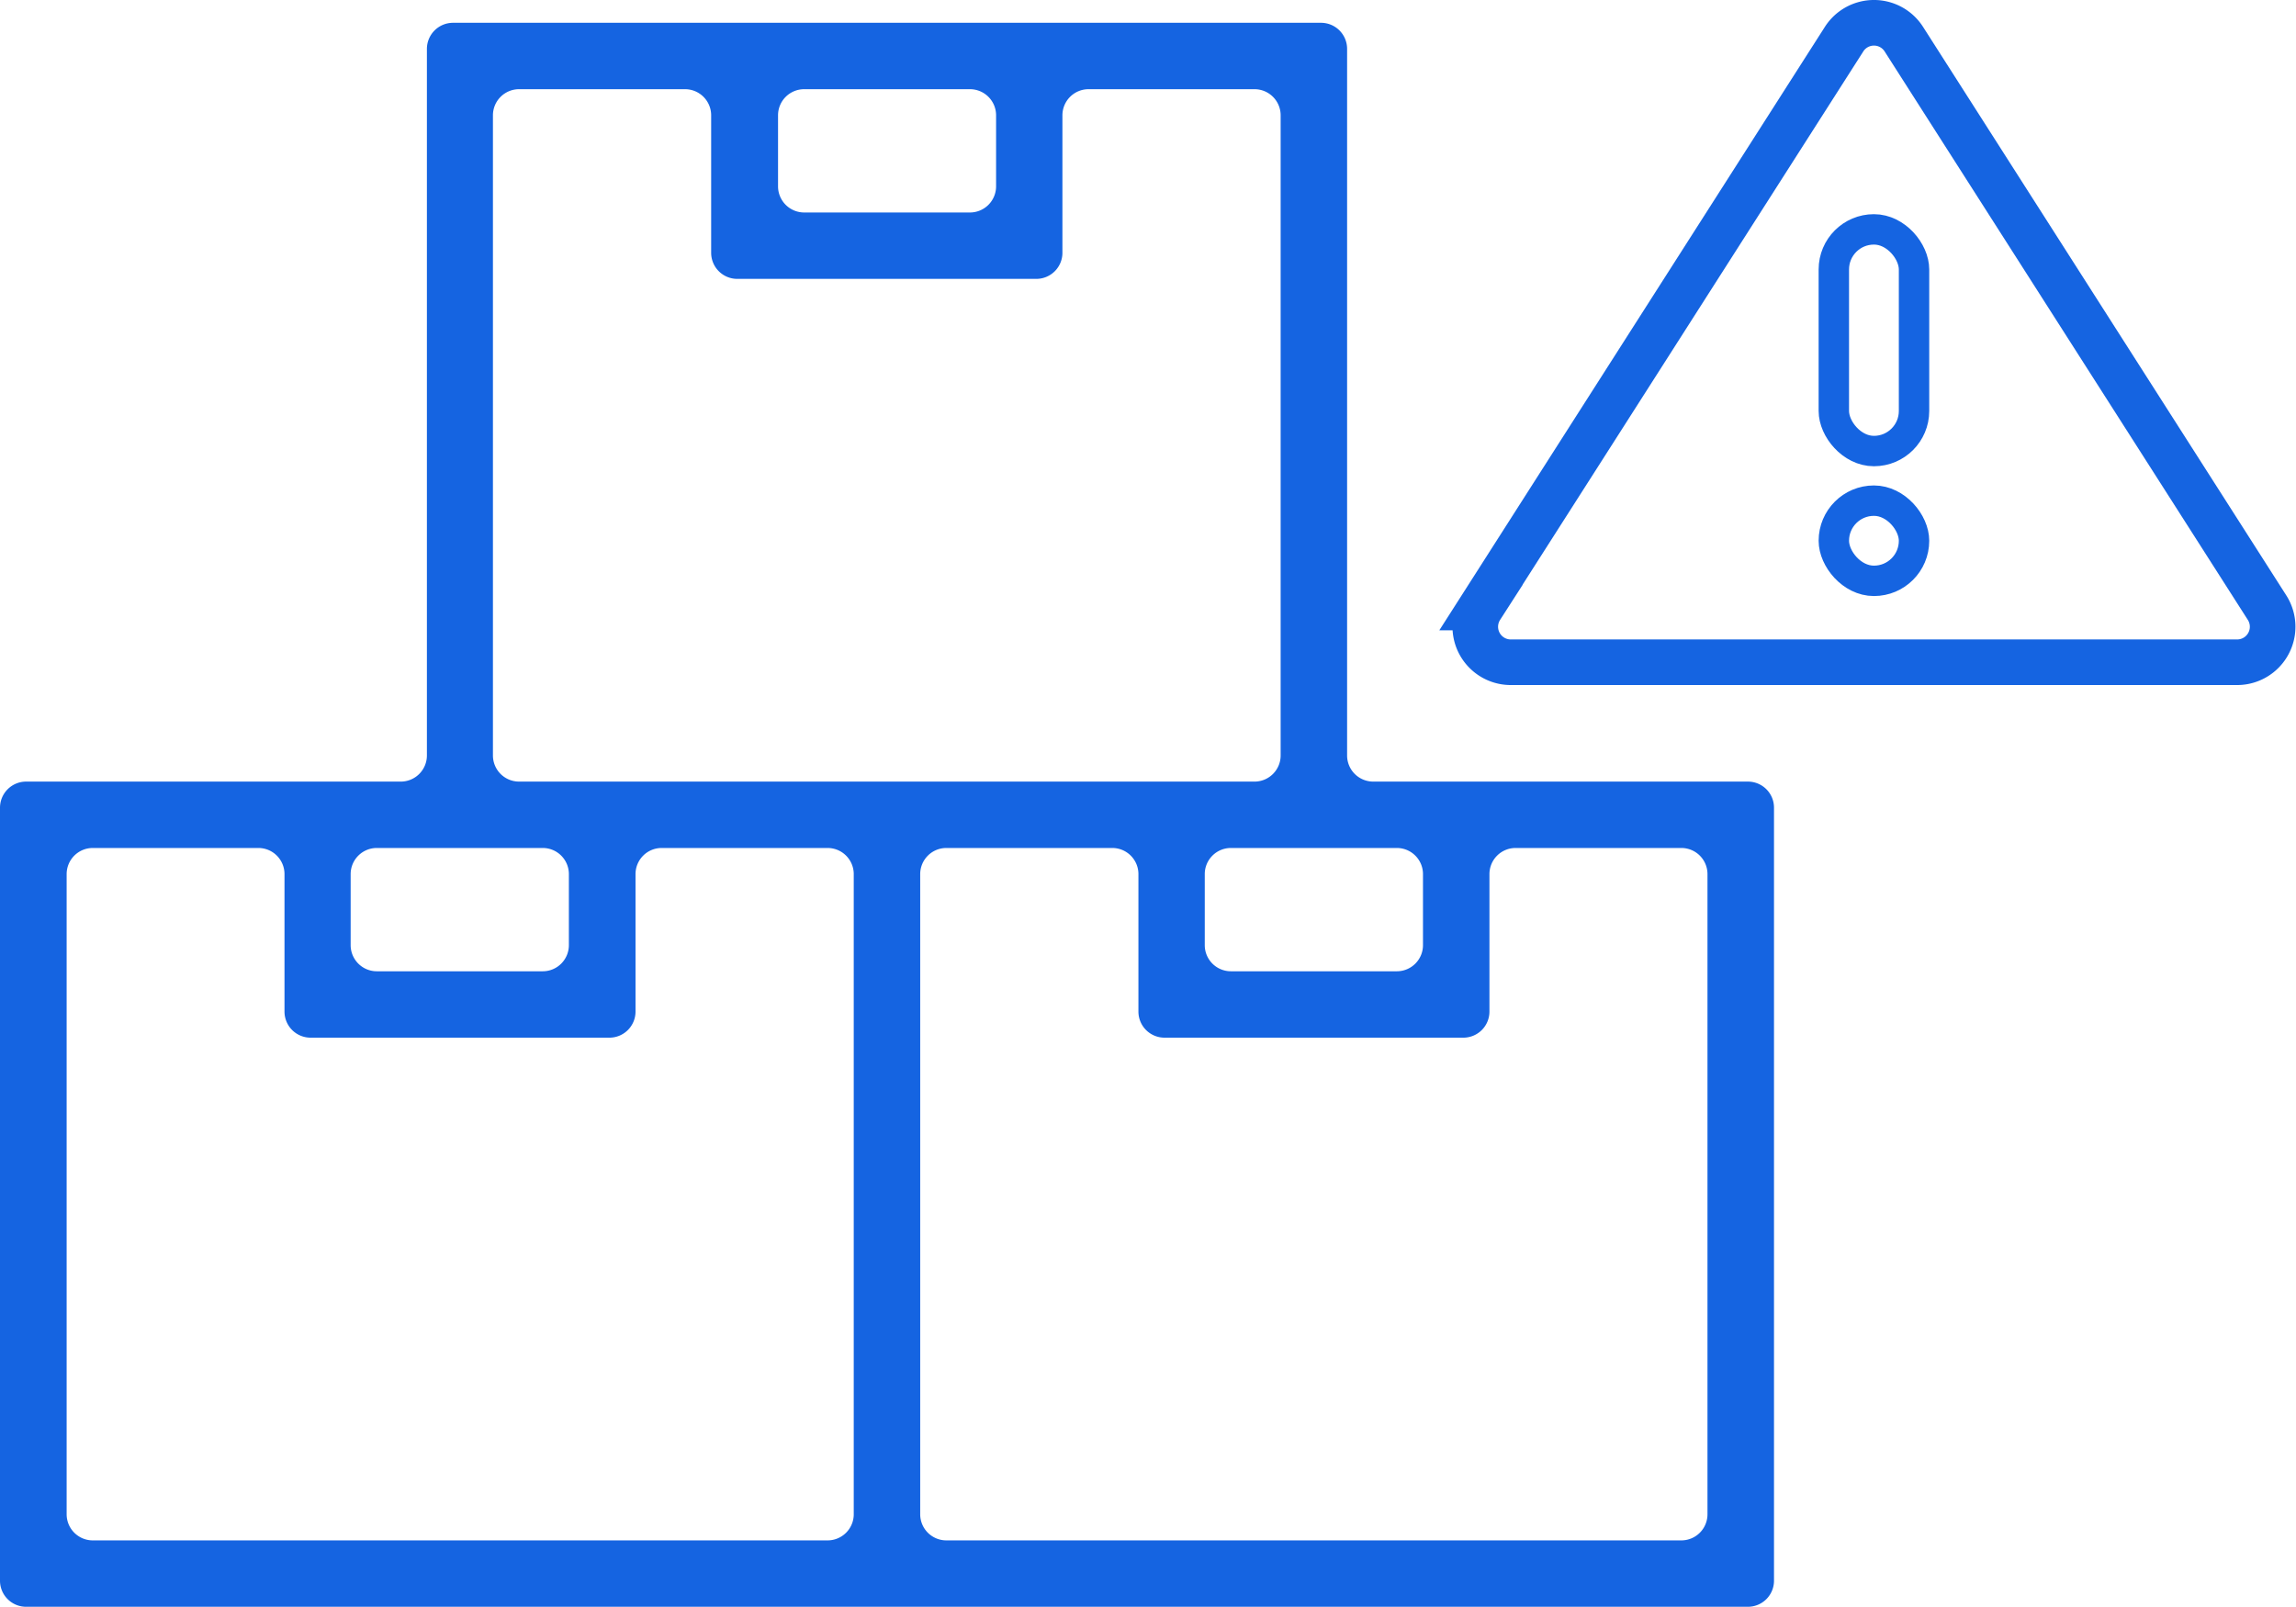
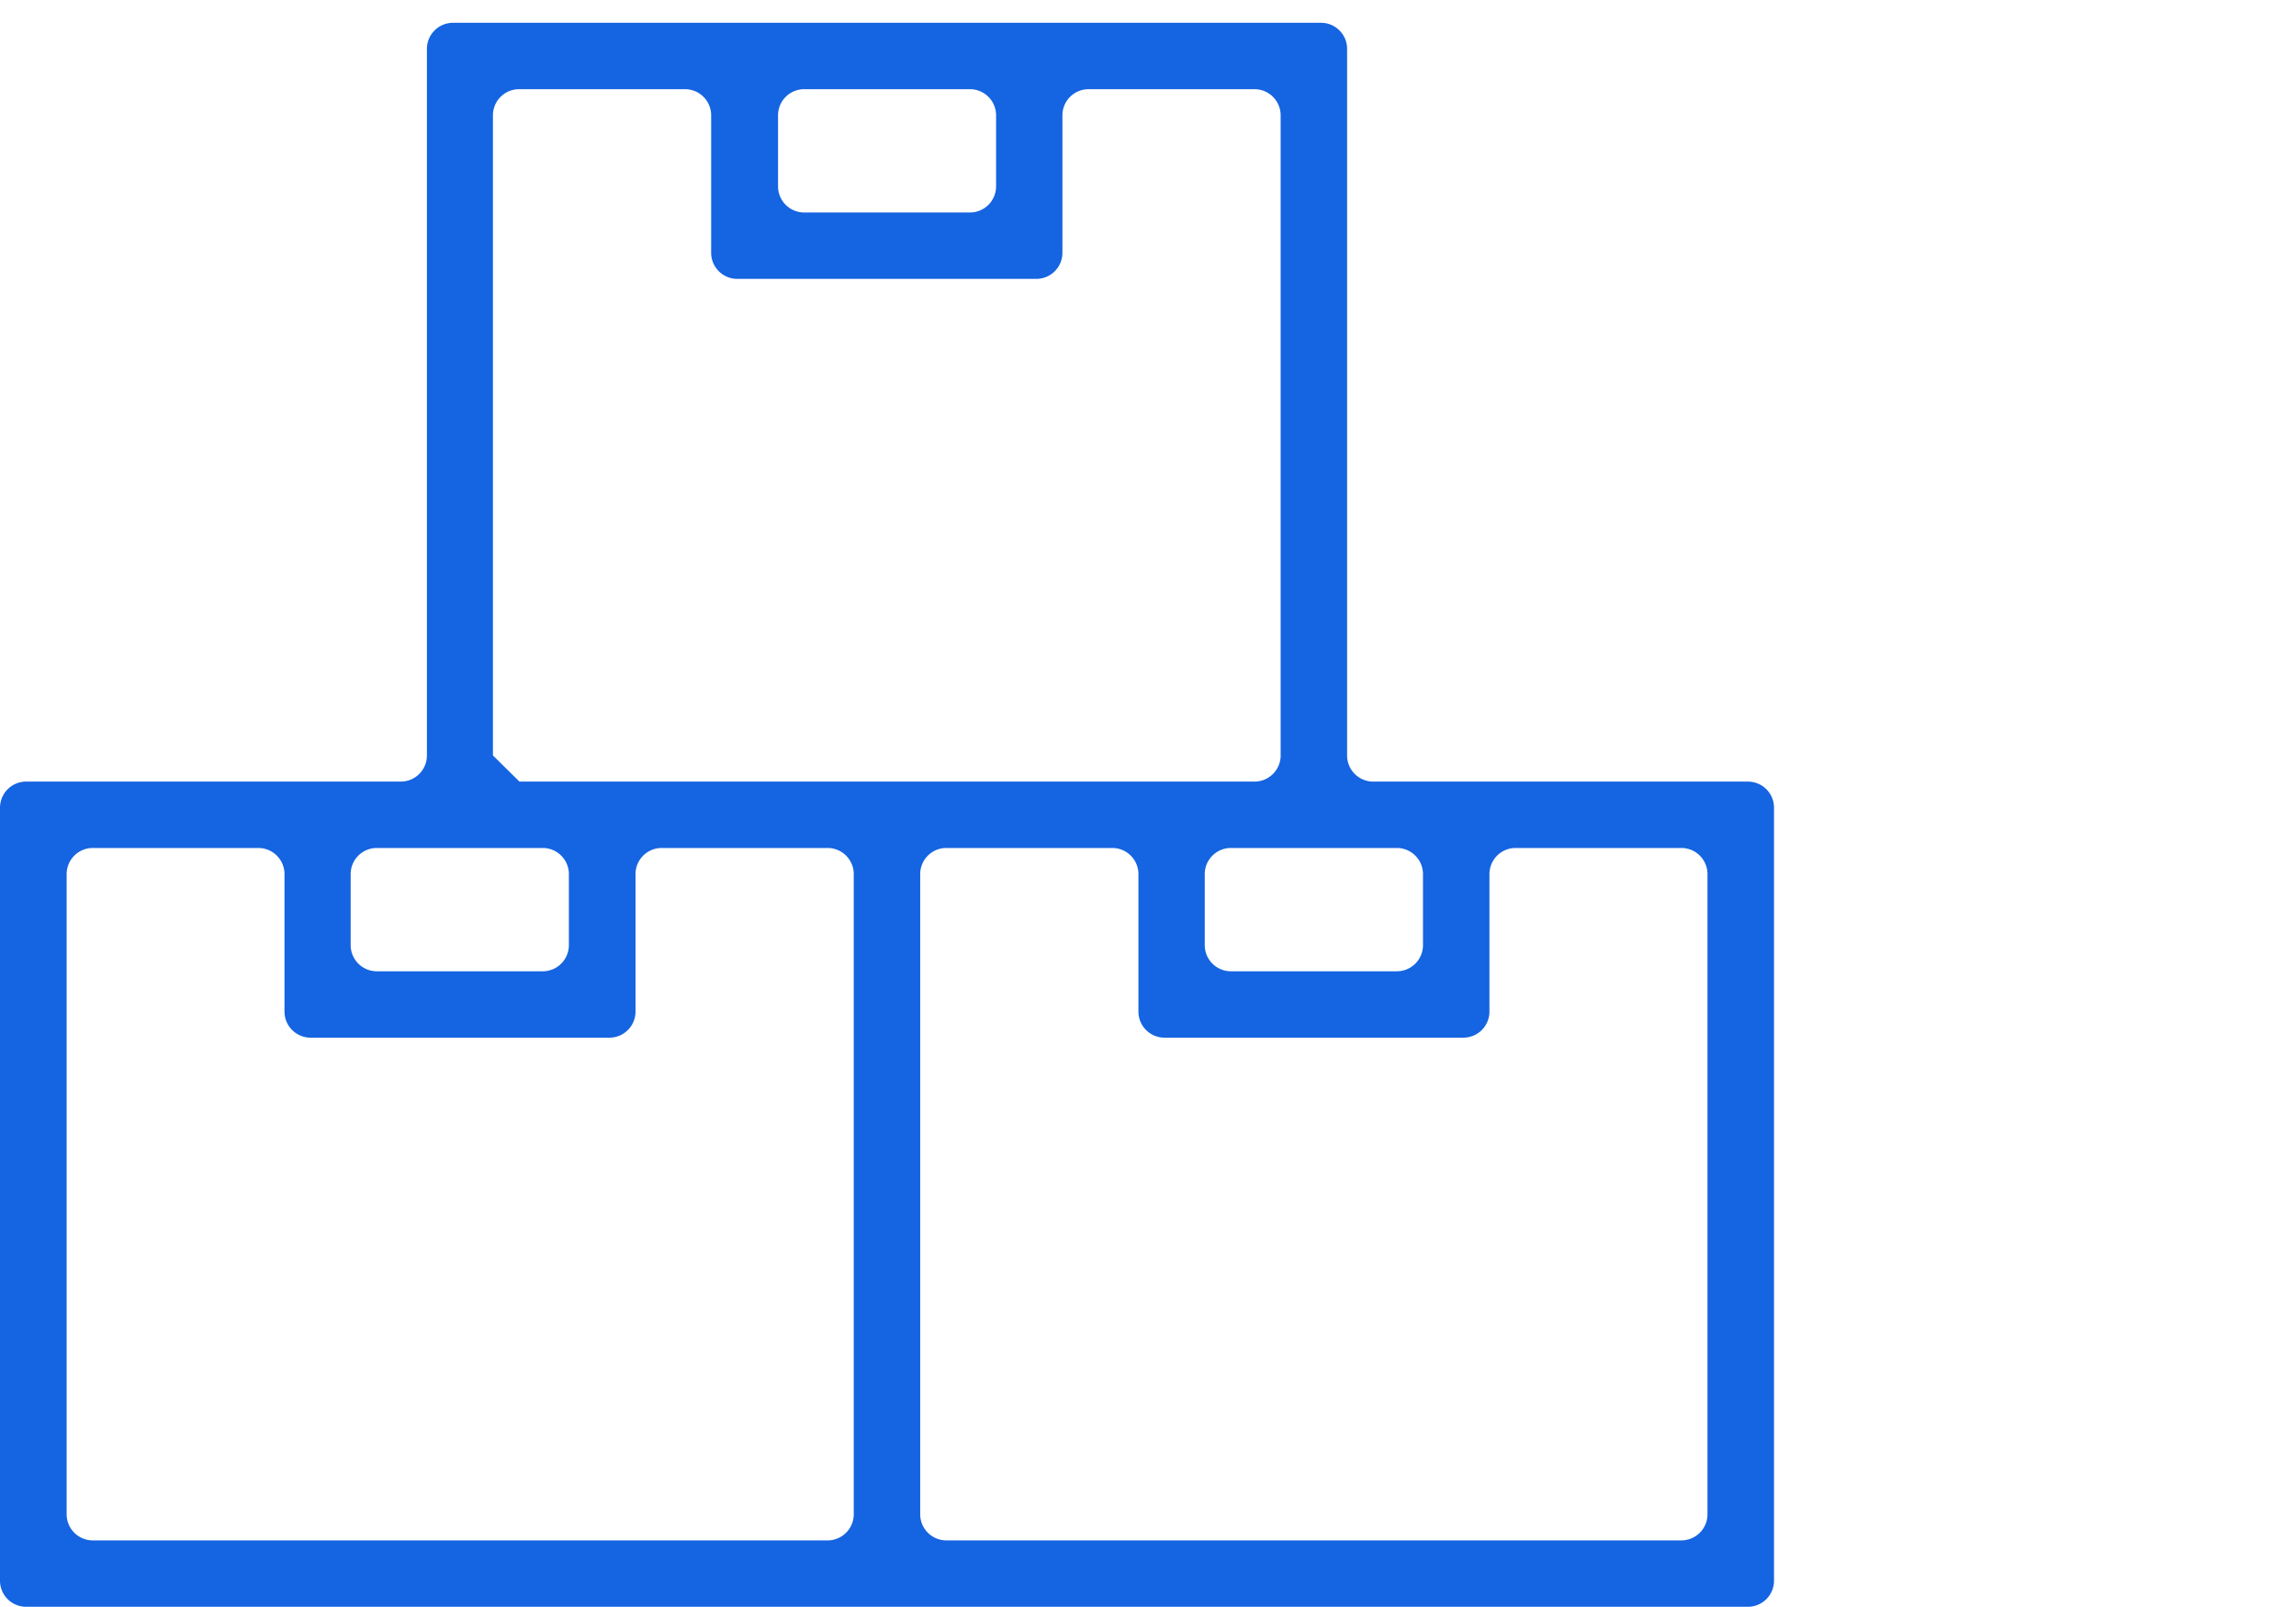
<svg xmlns="http://www.w3.org/2000/svg" width="37.761" height="26.429" viewBox="0 0 37.761 26.429">
  <g id="Group_37651" data-name="Group 37651" transform="translate(-208.874 -26.482)">
    <g id="Group_37650" data-name="Group 37650" transform="translate(233.137 26.857)">
-       <path id="Path_59760" data-name="Path 59760" d="M246.042,27.769l-5.972,9.348a.584.584,0,0,0,.492.9h11.944a.584.584,0,0,0,.492-.9l-5.972-9.348A.583.583,0,0,0,246.042,27.769Z" transform="translate(-239.977 -27.499)" fill="none" stroke="#1564e1" stroke-miterlimit="10" stroke-width="0.75" />
      <g id="Group_37649" data-name="Group 37649" transform="translate(5.897 3.398)">
-         <rect id="Rectangle_10158" data-name="Rectangle 10158" width="1.319" height="3.646" rx="0.659" fill="none" stroke="#1564e1" stroke-miterlimit="10" stroke-width="0.5" />
-         <rect id="Rectangle_10159" data-name="Rectangle 10159" width="1.319" height="1.319" rx="0.659" transform="translate(0 4.462)" fill="none" stroke="#1564e1" stroke-miterlimit="10" stroke-width="0.5" />
-       </g>
+         </g>
    </g>
-     <path id="Path_59761" data-name="Path 59761" d="M208.874,52.482V39.768a.43.43,0,0,1,.43-.43h6.161a.43.43,0,0,0,.43-.43V27.287a.43.43,0,0,1,.43-.43H230.6a.429.429,0,0,1,.429.43V38.908a.43.43,0,0,0,.43.43h6.162a.429.429,0,0,1,.429.43V52.482a.429.429,0,0,1-.429.429H209.3A.429.429,0,0,1,208.874,52.482Zm15.563-.663h12.089a.43.43,0,0,0,.43-.43V40.86a.43.43,0,0,0-.43-.43H233.8a.43.43,0,0,0-.43.43v2.261a.429.429,0,0,1-.429.429h-4.914a.429.429,0,0,1-.43-.429V40.86a.43.43,0,0,0-.43-.43h-2.729a.43.43,0,0,0-.43.43V51.389A.43.43,0,0,0,224.437,51.819Zm-14.041,0h12.089a.43.43,0,0,0,.43-.43V40.86a.43.43,0,0,0-.43-.43h-2.729a.43.43,0,0,0-.43.43v2.261a.429.429,0,0,1-.429.429h-4.914a.429.429,0,0,1-.43-.429V40.86a.43.43,0,0,0-.43-.43H210.4a.43.43,0,0,0-.43.43V51.389A.43.43,0,0,0,210.4,51.819Zm18.722-9.361h2.729a.43.43,0,0,0,.43-.43V40.86a.43.43,0,0,0-.43-.43h-2.729a.43.43,0,0,0-.43.43v1.169A.43.43,0,0,0,229.118,42.458Zm-14.041,0H217.8a.43.43,0,0,0,.43-.43V40.86a.43.43,0,0,0-.43-.43h-2.729a.43.43,0,0,0-.43.43v1.169A.43.43,0,0,0,215.076,42.458Zm2.34-3.12h12.089a.43.43,0,0,0,.43-.43V28.379a.43.43,0,0,0-.43-.43h-2.729a.43.43,0,0,0-.43.43V30.64a.429.429,0,0,1-.429.429H221a.429.429,0,0,1-.43-.429V28.379a.43.43,0,0,0-.43-.43h-2.729a.43.43,0,0,0-.43.43V38.908A.43.43,0,0,0,217.417,39.338Zm4.68-9.361h2.729a.43.43,0,0,0,.43-.43V28.379a.43.43,0,0,0-.43-.43H222.1a.43.43,0,0,0-.43.43v1.169A.43.43,0,0,0,222.1,29.977Z" transform="translate(0 0)" fill="#1564e1" />
+     <path id="Path_59761" data-name="Path 59761" d="M208.874,52.482V39.768a.43.43,0,0,1,.43-.43h6.161a.43.43,0,0,0,.43-.43V27.287a.43.43,0,0,1,.43-.43H230.6a.429.429,0,0,1,.429.43V38.908a.43.43,0,0,0,.43.43h6.162a.429.429,0,0,1,.429.43V52.482a.429.429,0,0,1-.429.429H209.3A.429.429,0,0,1,208.874,52.482Zm15.563-.663h12.089a.43.43,0,0,0,.43-.43V40.86a.43.43,0,0,0-.43-.43H233.8a.43.43,0,0,0-.43.43v2.261a.429.429,0,0,1-.429.429h-4.914a.429.429,0,0,1-.43-.429V40.86a.43.43,0,0,0-.43-.43h-2.729a.43.43,0,0,0-.43.43V51.389A.43.43,0,0,0,224.437,51.819Zm-14.041,0h12.089a.43.43,0,0,0,.43-.43V40.86a.43.43,0,0,0-.43-.43h-2.729a.43.43,0,0,0-.43.43v2.261a.429.429,0,0,1-.429.429h-4.914a.429.429,0,0,1-.43-.429V40.86a.43.43,0,0,0-.43-.43H210.4a.43.43,0,0,0-.43.43V51.389A.43.43,0,0,0,210.4,51.819Zm18.722-9.361h2.729a.43.43,0,0,0,.43-.43V40.86a.43.43,0,0,0-.43-.43h-2.729a.43.43,0,0,0-.43.43v1.169A.43.43,0,0,0,229.118,42.458Zm-14.041,0H217.8a.43.43,0,0,0,.43-.43V40.86a.43.43,0,0,0-.43-.43h-2.729a.43.43,0,0,0-.43.43v1.169A.43.43,0,0,0,215.076,42.458Zm2.34-3.12h12.089a.43.43,0,0,0,.43-.43V28.379a.43.43,0,0,0-.43-.43h-2.729a.43.43,0,0,0-.43.43V30.64a.429.429,0,0,1-.429.429H221a.429.429,0,0,1-.43-.429V28.379a.43.43,0,0,0-.43-.43h-2.729a.43.43,0,0,0-.43.43V38.908Zm4.68-9.361h2.729a.43.43,0,0,0,.43-.43V28.379a.43.43,0,0,0-.43-.43H222.1a.43.43,0,0,0-.43.43v1.169A.43.43,0,0,0,222.1,29.977Z" transform="translate(0 0)" fill="#1564e1" />
  </g>
</svg>